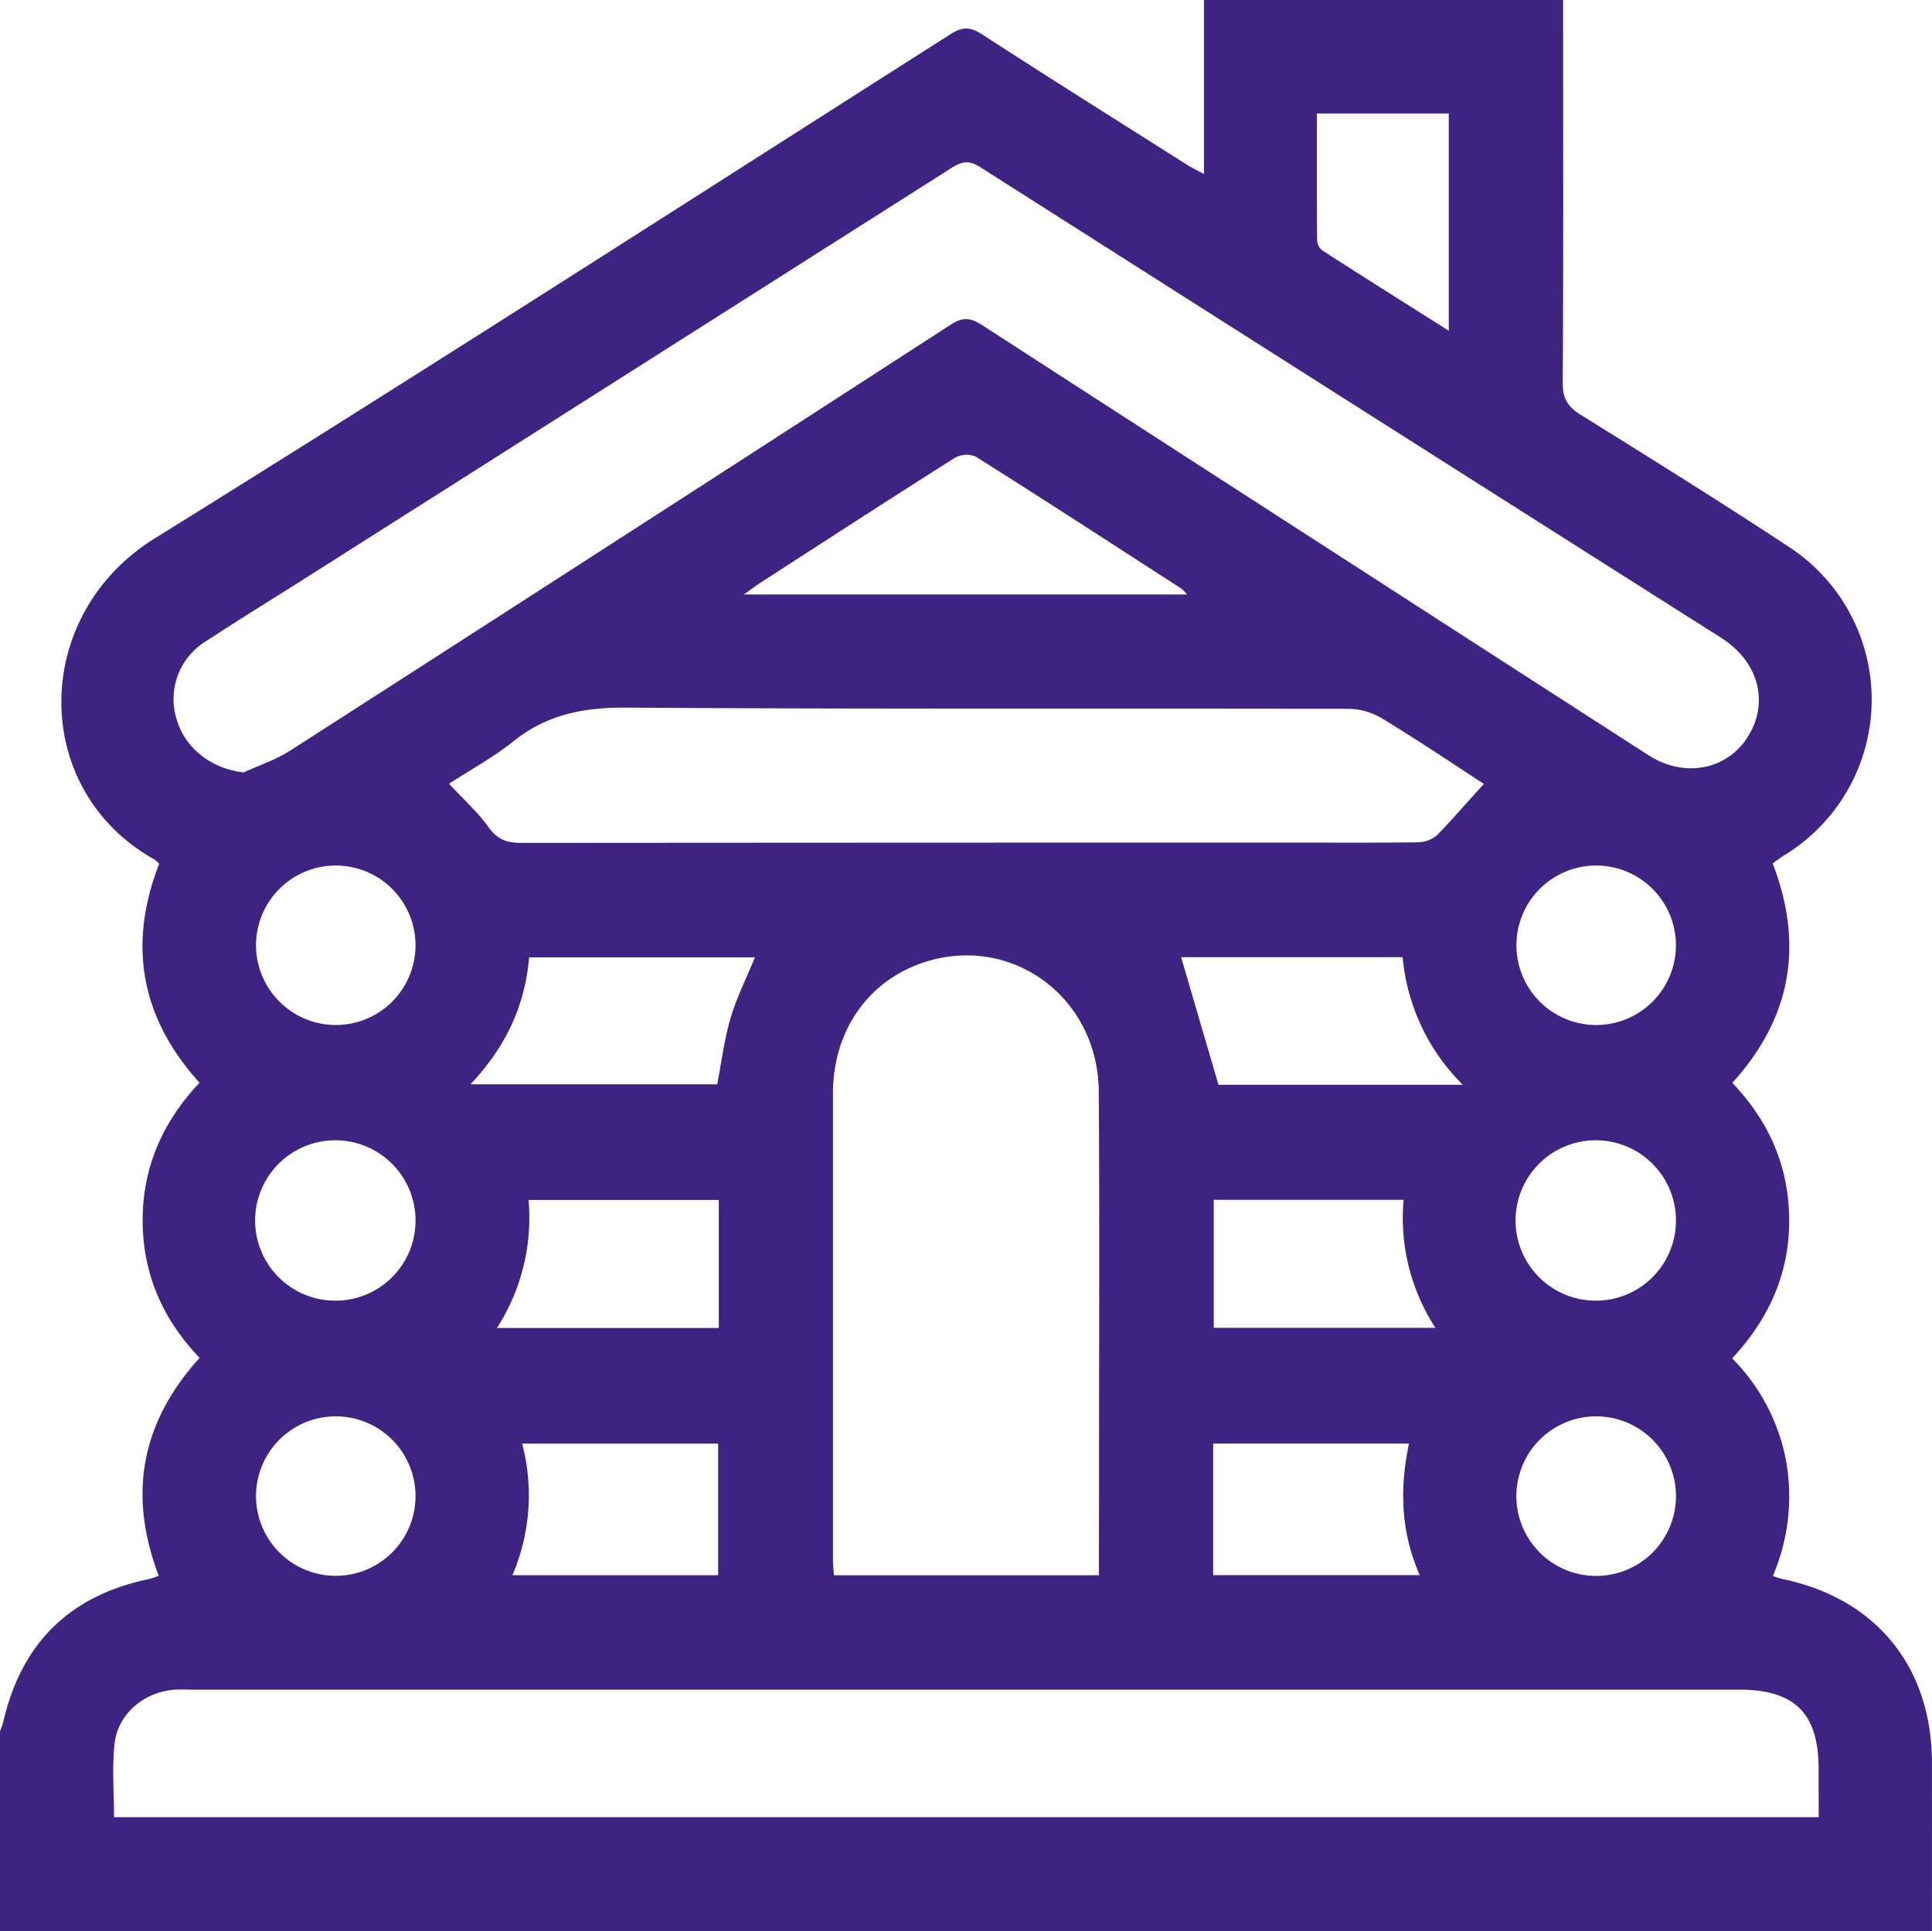
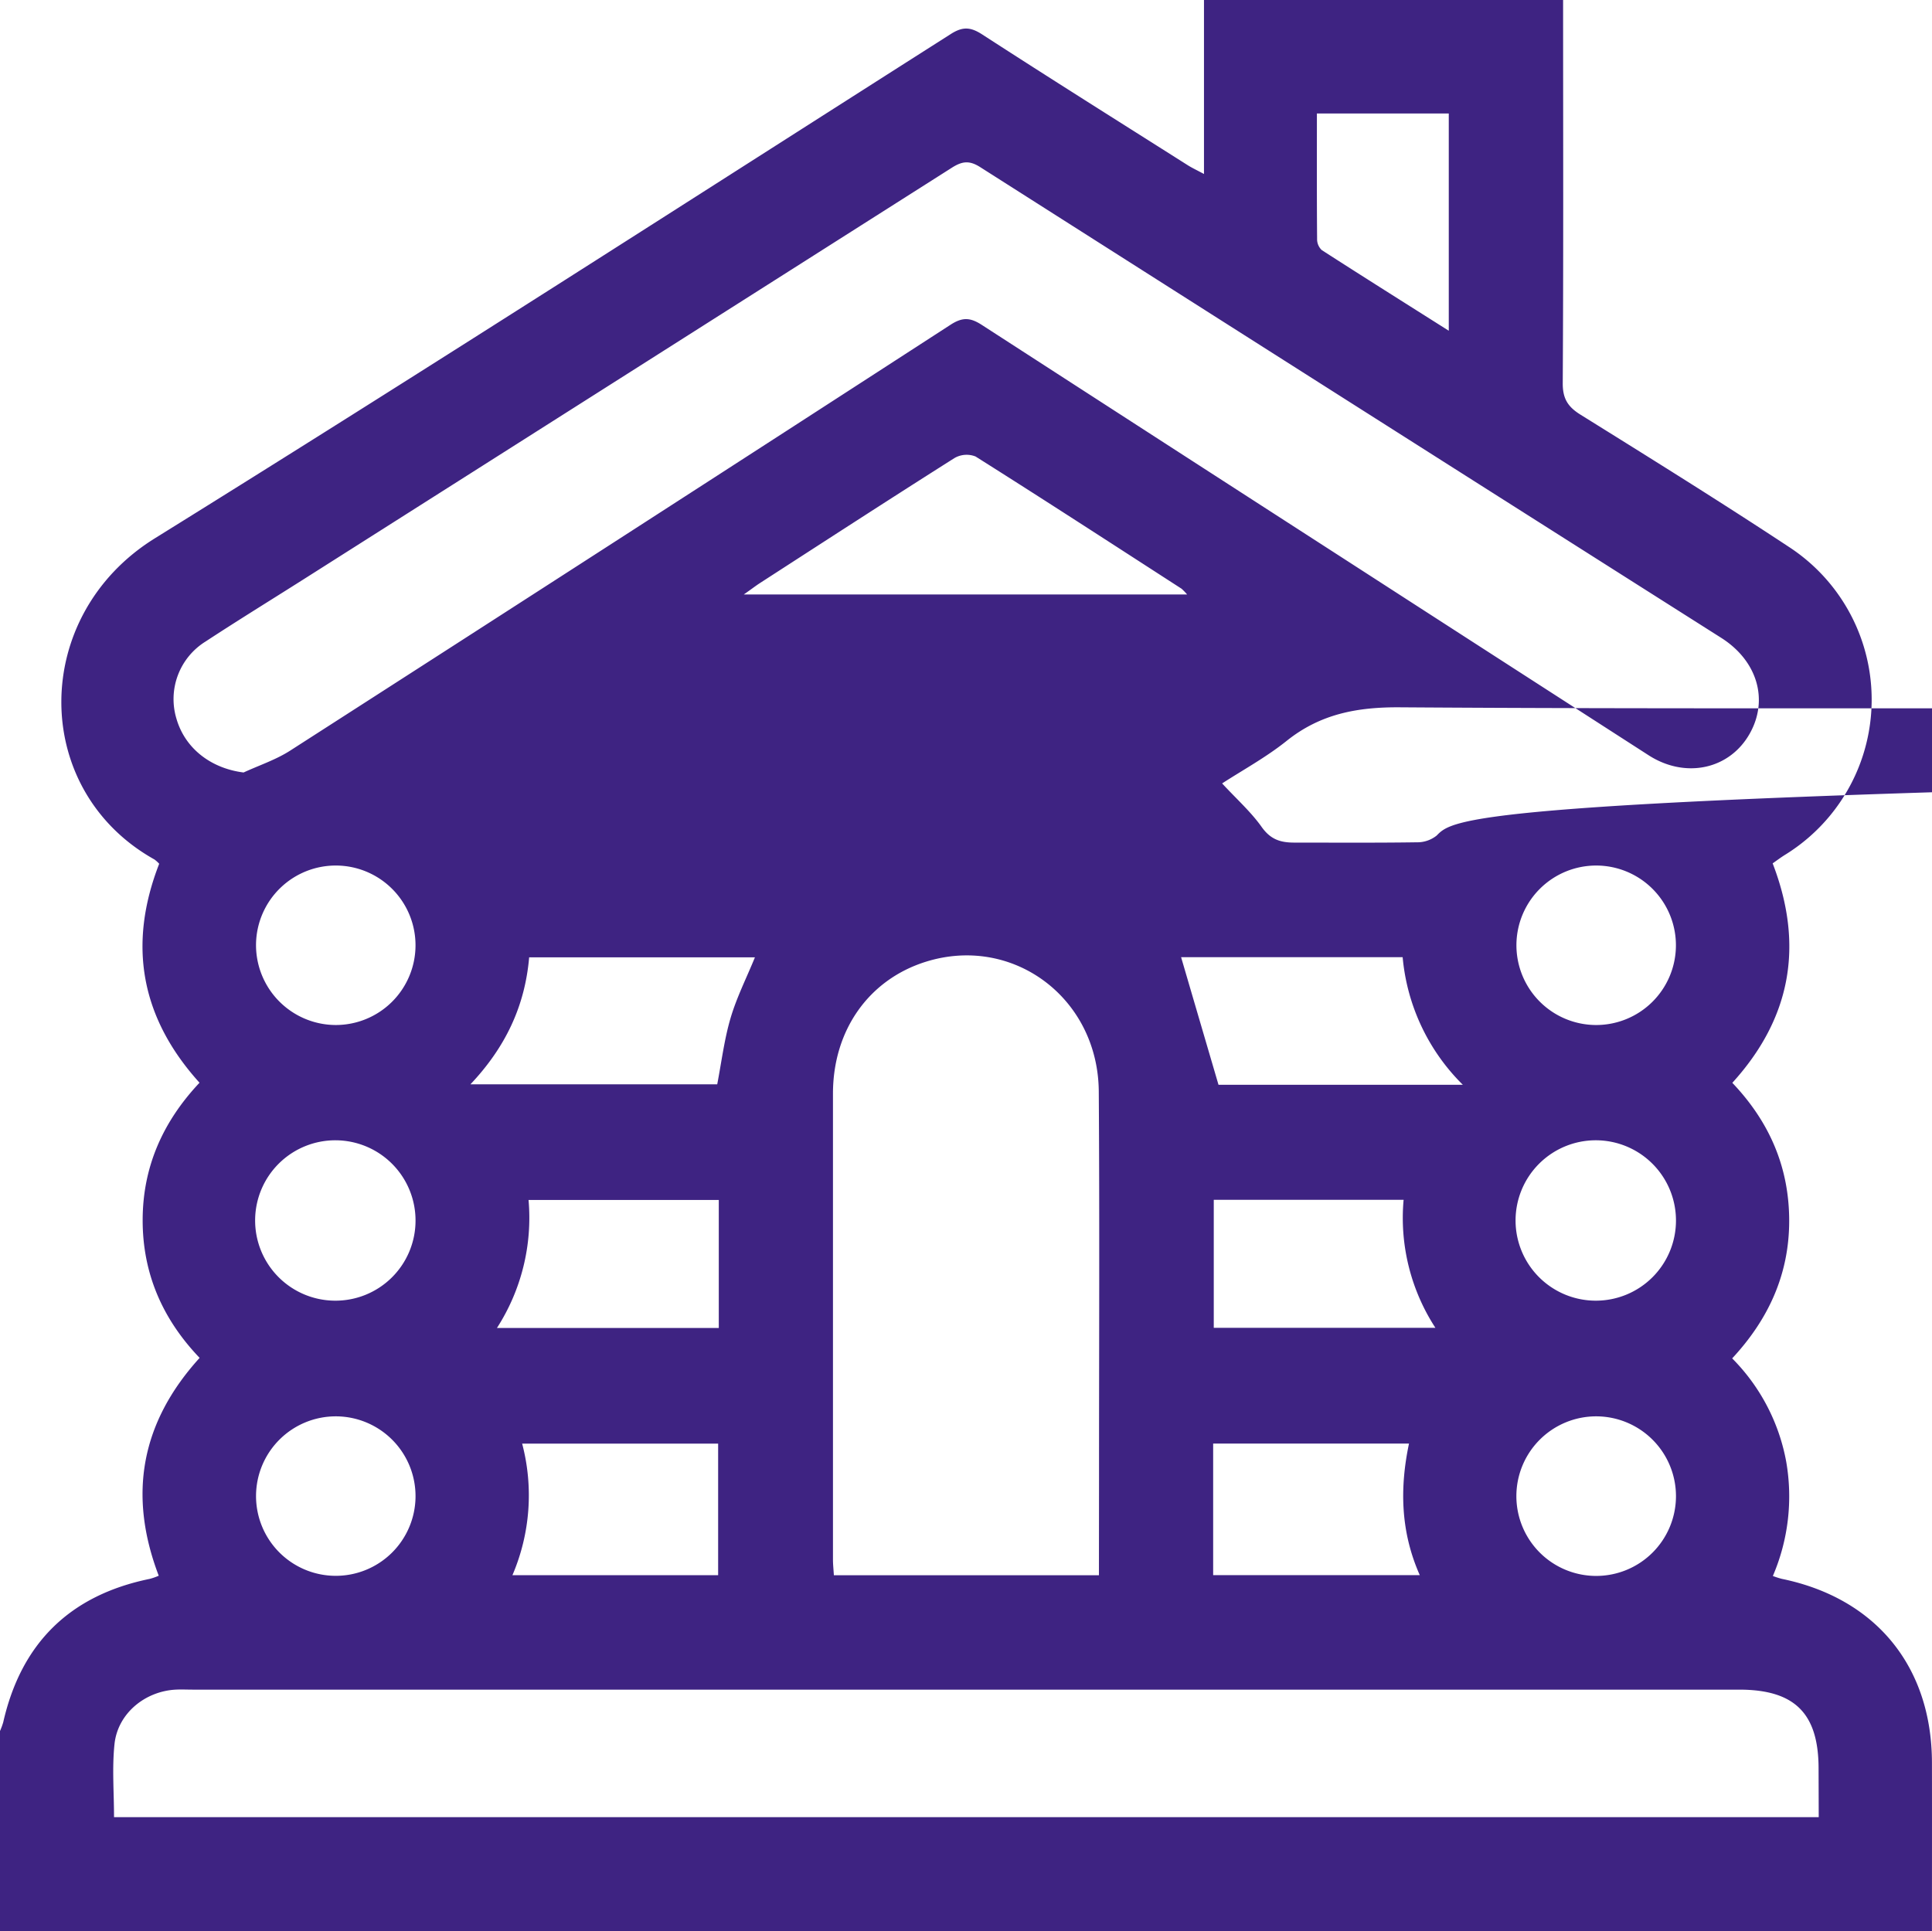
<svg xmlns="http://www.w3.org/2000/svg" id="Слой_1" data-name="Слой 1" viewBox="0 0 383.26 383.11">
  <defs>
    <style>.cls-1{fill:#3e2382;}</style>
  </defs>
-   <path class="cls-1" d="M383.25,349.8c0-19.14-11.12-32.72-29.79-36.56a16.64,16.64,0,0,1-1.77-.57A40.06,40.06,0,0,0,354.34,290a39,39,0,0,0-10.72-20.5c7.13-7.66,11.29-16.58,11.31-27.2s-3.86-19.67-11.28-27.47c11.62-12.78,14.28-27.25,8-43.54.78-.54,1.54-1.12,2.35-1.63a36.17,36.17,0,0,0,.85-61.17c-13.64-9-27.5-17.61-41.35-26.24-2.5-1.56-3.51-3.2-3.49-6.23.14-23.82.08-47.65.07-71.48V0H238.84V34.52c-1.43-.77-2.39-1.21-3.28-1.78-13.58-8.6-27.2-17.15-40.69-25.89-2.31-1.5-3.87-1.62-6.24-.11C136.06,40.2,83.66,73.93,30.72,106.8,6,122.15,6,156.75,30.64,170.52a6.43,6.43,0,0,1,.94.85c-6.23,16-3.73,30.47,8,43.44-7.23,7.69-11.27,16.64-11.28,27.25s3.94,19.65,11.3,27.34c-11.6,12.77-14.26,27.11-8.11,43.22a12.21,12.21,0,0,1-1.8.63Q6,318.11.64,341.69A14,14,0,0,1,0,343.43v39.68H383.25C383.25,372,383.27,360.91,383.25,349.8Zm-122-327.28H287.4v43.1c-8.7-5.51-17-10.72-25.19-16a2.94,2.94,0,0,1-.93-2.21C261.21,39.18,261.24,31,261.24,22.52ZM35,142.58a13.44,13.44,0,0,1,5.79-15.31c6.36-4.17,12.83-8.15,19.25-12.22q64.39-40.86,128.76-81.76c2.06-1.31,3.48-1.51,5.65-.13q73.48,46.77,147,93.39c7.18,4.56,9.43,12.29,5.65,19-4,7.1-12.74,9-20.06,4.29q-29.87-19.23-59.7-38.5-36.28-23.4-72.53-46.85c-2.32-1.51-3.86-1.6-6.23-.07q-65.43,42.38-131,84.49c-2.84,1.83-6.17,2.92-9.26,4.35C41.87,152.45,36.71,148.51,35,142.58ZM316.56,258.05a15.91,15.91,0,1,1,15.91-15.93A15.89,15.89,0,0,1,316.56,258.05Zm15.91,38.88A15.83,15.83,0,1,1,316.65,281,15.84,15.84,0,0,1,332.47,296.93ZM300.82,187.5a15.82,15.82,0,1,1,15.61,15.86A15.83,15.83,0,0,1,300.82,187.5Zm-19.16,125h-41V286.4h38.85C277.65,295.24,277.83,303.92,281.66,312.53Zm-40.88-49.06v-25.4h37.66a40,40,0,0,0,6.31,25.4Zm.94-48.22c-2.5-8.53-4.95-16.87-7.42-25.32h43.95a40.75,40.75,0,0,0,11.94,25.32ZM285,165.77a6.13,6.13,0,0,1-3.93,1.34c-8.11.12-16.21.06-24.32.06q-76.68,0-153.36.06c-2.87,0-4.77-.69-6.51-3.16-2.14-3-5-5.54-7.8-8.58,4.06-2.64,8.73-5.18,12.81-8.45,6.69-5.35,14-6.71,22.48-6.65,47.75.33,95.51.13,143.27.24a13.28,13.28,0,0,1,6.53,1.91c6.91,4.19,13.63,8.7,20.21,13C291.14,159,288.18,162.54,285,165.77ZM218,312.53H165.42c-.07-1.17-.18-2.14-.18-3.11q0-46.21,0-92.43c0-12.67,7.17-22.66,18.42-26.18,17.25-5.4,34.18,7.16,34.31,25.75.17,25.45.05,50.89.05,76.34ZM103.58,286.41h38.88v26.11H101.65A40.22,40.22,0,0,0,103.58,286.41Zm-5-22.94a40.36,40.36,0,0,0,6.27-25.4h37.74v25.4Zm43.74-48.34h-49c6.93-7.34,10.81-15.47,11.65-25.2h44.79c-1.7,4.16-3.65,8-4.86,12.14S143.15,210.56,142.28,215.13Zm5.23-97.19c1.44-1,2.27-1.65,3.14-2.22,12.86-8.31,25.71-16.65,38.65-24.84a4.8,4.8,0,0,1,4.19-.31c13.69,8.63,27.26,17.45,40.86,26.23a11.49,11.49,0,0,1,1.1,1.14ZM66.38,258.05a15.91,15.91,0,1,1,16.05-15.79A15.88,15.88,0,0,1,66.38,258.05ZM82.43,297a15.82,15.82,0,1,1-15.8-16A15.83,15.83,0,0,1,82.43,297ZM50.79,187.26a15.82,15.82,0,1,1,15.73,16.1A15.86,15.86,0,0,1,50.79,187.26Zm310,173.26H22.62c0-4.93-.41-9.79.1-14.55.66-6,6-10.42,12.13-10.75,1.12-.06,2.25,0,3.37,0H345c11,0,15.75,4.68,15.76,15.64Z" />
+   <path class="cls-1" d="M383.25,349.8c0-19.14-11.12-32.72-29.79-36.56a16.64,16.64,0,0,1-1.77-.57A40.06,40.06,0,0,0,354.34,290a39,39,0,0,0-10.72-20.5c7.13-7.66,11.29-16.58,11.31-27.2s-3.86-19.67-11.28-27.47c11.62-12.78,14.28-27.25,8-43.54.78-.54,1.54-1.12,2.35-1.63a36.17,36.17,0,0,0,.85-61.17c-13.64-9-27.5-17.61-41.35-26.24-2.5-1.56-3.51-3.2-3.49-6.23.14-23.82.08-47.65.07-71.48V0H238.84V34.52c-1.43-.77-2.39-1.21-3.28-1.78-13.58-8.6-27.2-17.15-40.69-25.89-2.31-1.5-3.87-1.62-6.24-.11C136.06,40.2,83.66,73.93,30.72,106.8,6,122.15,6,156.75,30.64,170.52a6.43,6.43,0,0,1,.94.85c-6.23,16-3.73,30.47,8,43.44-7.23,7.69-11.27,16.64-11.28,27.25s3.94,19.65,11.3,27.34c-11.6,12.77-14.26,27.11-8.11,43.22a12.21,12.21,0,0,1-1.8.63Q6,318.11.64,341.69A14,14,0,0,1,0,343.43v39.68H383.25C383.25,372,383.27,360.91,383.25,349.8Zm-122-327.28H287.4v43.1c-8.7-5.51-17-10.72-25.19-16a2.94,2.94,0,0,1-.93-2.21C261.21,39.18,261.24,31,261.24,22.52ZM35,142.58a13.44,13.44,0,0,1,5.79-15.31c6.36-4.17,12.83-8.15,19.25-12.22q64.39-40.86,128.76-81.76c2.06-1.31,3.48-1.51,5.65-.13q73.48,46.77,147,93.39c7.18,4.56,9.43,12.29,5.65,19-4,7.1-12.74,9-20.06,4.29q-29.87-19.23-59.7-38.5-36.28-23.4-72.53-46.85c-2.32-1.51-3.86-1.6-6.23-.07q-65.43,42.38-131,84.49c-2.84,1.83-6.17,2.92-9.26,4.35C41.87,152.45,36.71,148.51,35,142.58ZM316.56,258.05a15.91,15.91,0,1,1,15.91-15.93A15.89,15.89,0,0,1,316.56,258.05Zm15.91,38.88A15.83,15.83,0,1,1,316.65,281,15.84,15.84,0,0,1,332.47,296.93ZM300.82,187.5a15.82,15.82,0,1,1,15.61,15.86A15.83,15.83,0,0,1,300.82,187.5Zm-19.16,125h-41V286.4h38.85C277.65,295.24,277.83,303.92,281.66,312.53Zm-40.88-49.06v-25.4h37.66a40,40,0,0,0,6.31,25.4Zm.94-48.22c-2.5-8.53-4.95-16.87-7.42-25.32h43.95a40.75,40.75,0,0,0,11.94,25.32ZM285,165.77a6.13,6.13,0,0,1-3.93,1.34c-8.11.12-16.21.06-24.32.06c-2.87,0-4.77-.69-6.51-3.16-2.14-3-5-5.54-7.8-8.58,4.06-2.64,8.73-5.18,12.81-8.45,6.69-5.35,14-6.71,22.48-6.65,47.75.33,95.51.13,143.27.24a13.28,13.28,0,0,1,6.53,1.91c6.91,4.19,13.63,8.7,20.21,13C291.14,159,288.18,162.54,285,165.77ZM218,312.53H165.42c-.07-1.17-.18-2.14-.18-3.11q0-46.21,0-92.43c0-12.67,7.17-22.66,18.42-26.18,17.25-5.4,34.18,7.16,34.31,25.75.17,25.45.05,50.89.05,76.34ZM103.58,286.41h38.88v26.11H101.65A40.22,40.22,0,0,0,103.58,286.41Zm-5-22.94a40.36,40.36,0,0,0,6.27-25.4h37.74v25.4Zm43.74-48.34h-49c6.93-7.34,10.81-15.47,11.65-25.2h44.79c-1.7,4.16-3.65,8-4.86,12.14S143.15,210.56,142.28,215.13Zm5.23-97.19c1.44-1,2.27-1.65,3.14-2.22,12.86-8.31,25.71-16.65,38.65-24.84a4.8,4.8,0,0,1,4.19-.31c13.69,8.63,27.26,17.45,40.86,26.23a11.49,11.49,0,0,1,1.1,1.14ZM66.38,258.05a15.91,15.91,0,1,1,16.05-15.79A15.88,15.88,0,0,1,66.38,258.05ZM82.43,297a15.82,15.82,0,1,1-15.8-16A15.83,15.83,0,0,1,82.43,297ZM50.79,187.26a15.82,15.82,0,1,1,15.73,16.1A15.86,15.86,0,0,1,50.79,187.26Zm310,173.26H22.62c0-4.93-.41-9.79.1-14.55.66-6,6-10.42,12.13-10.75,1.12-.06,2.25,0,3.37,0H345c11,0,15.75,4.68,15.76,15.64Z" />
</svg>